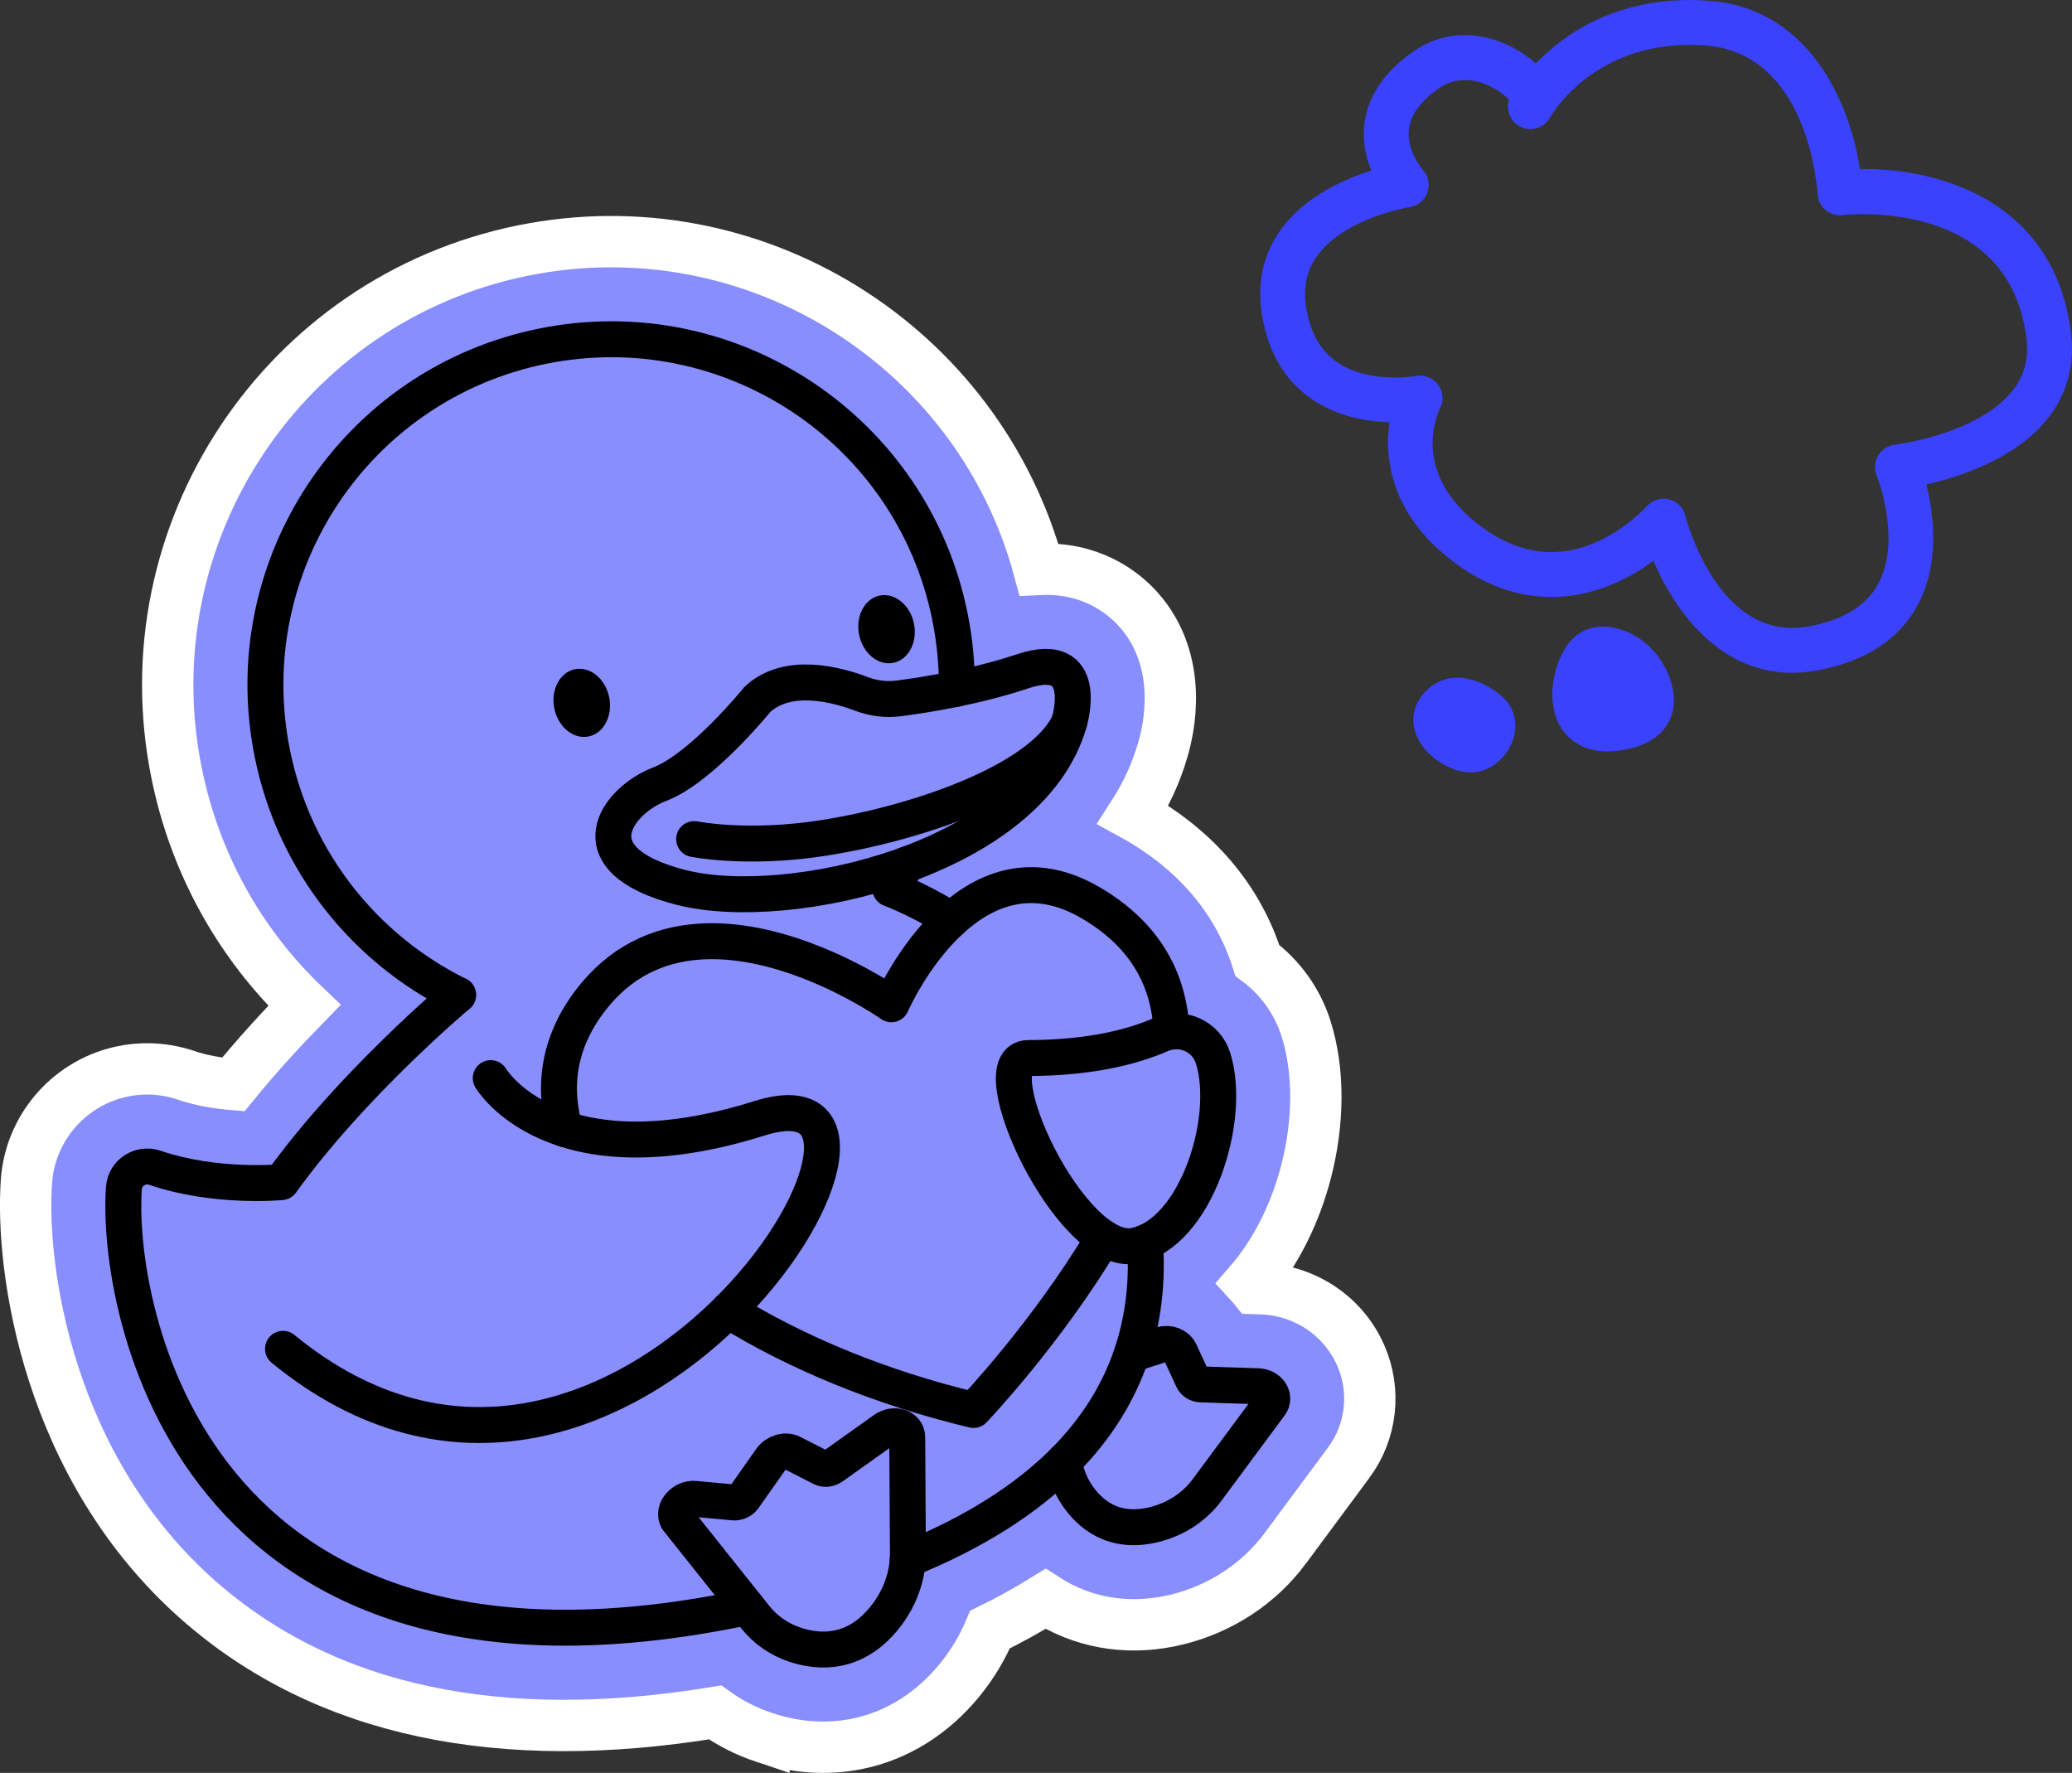
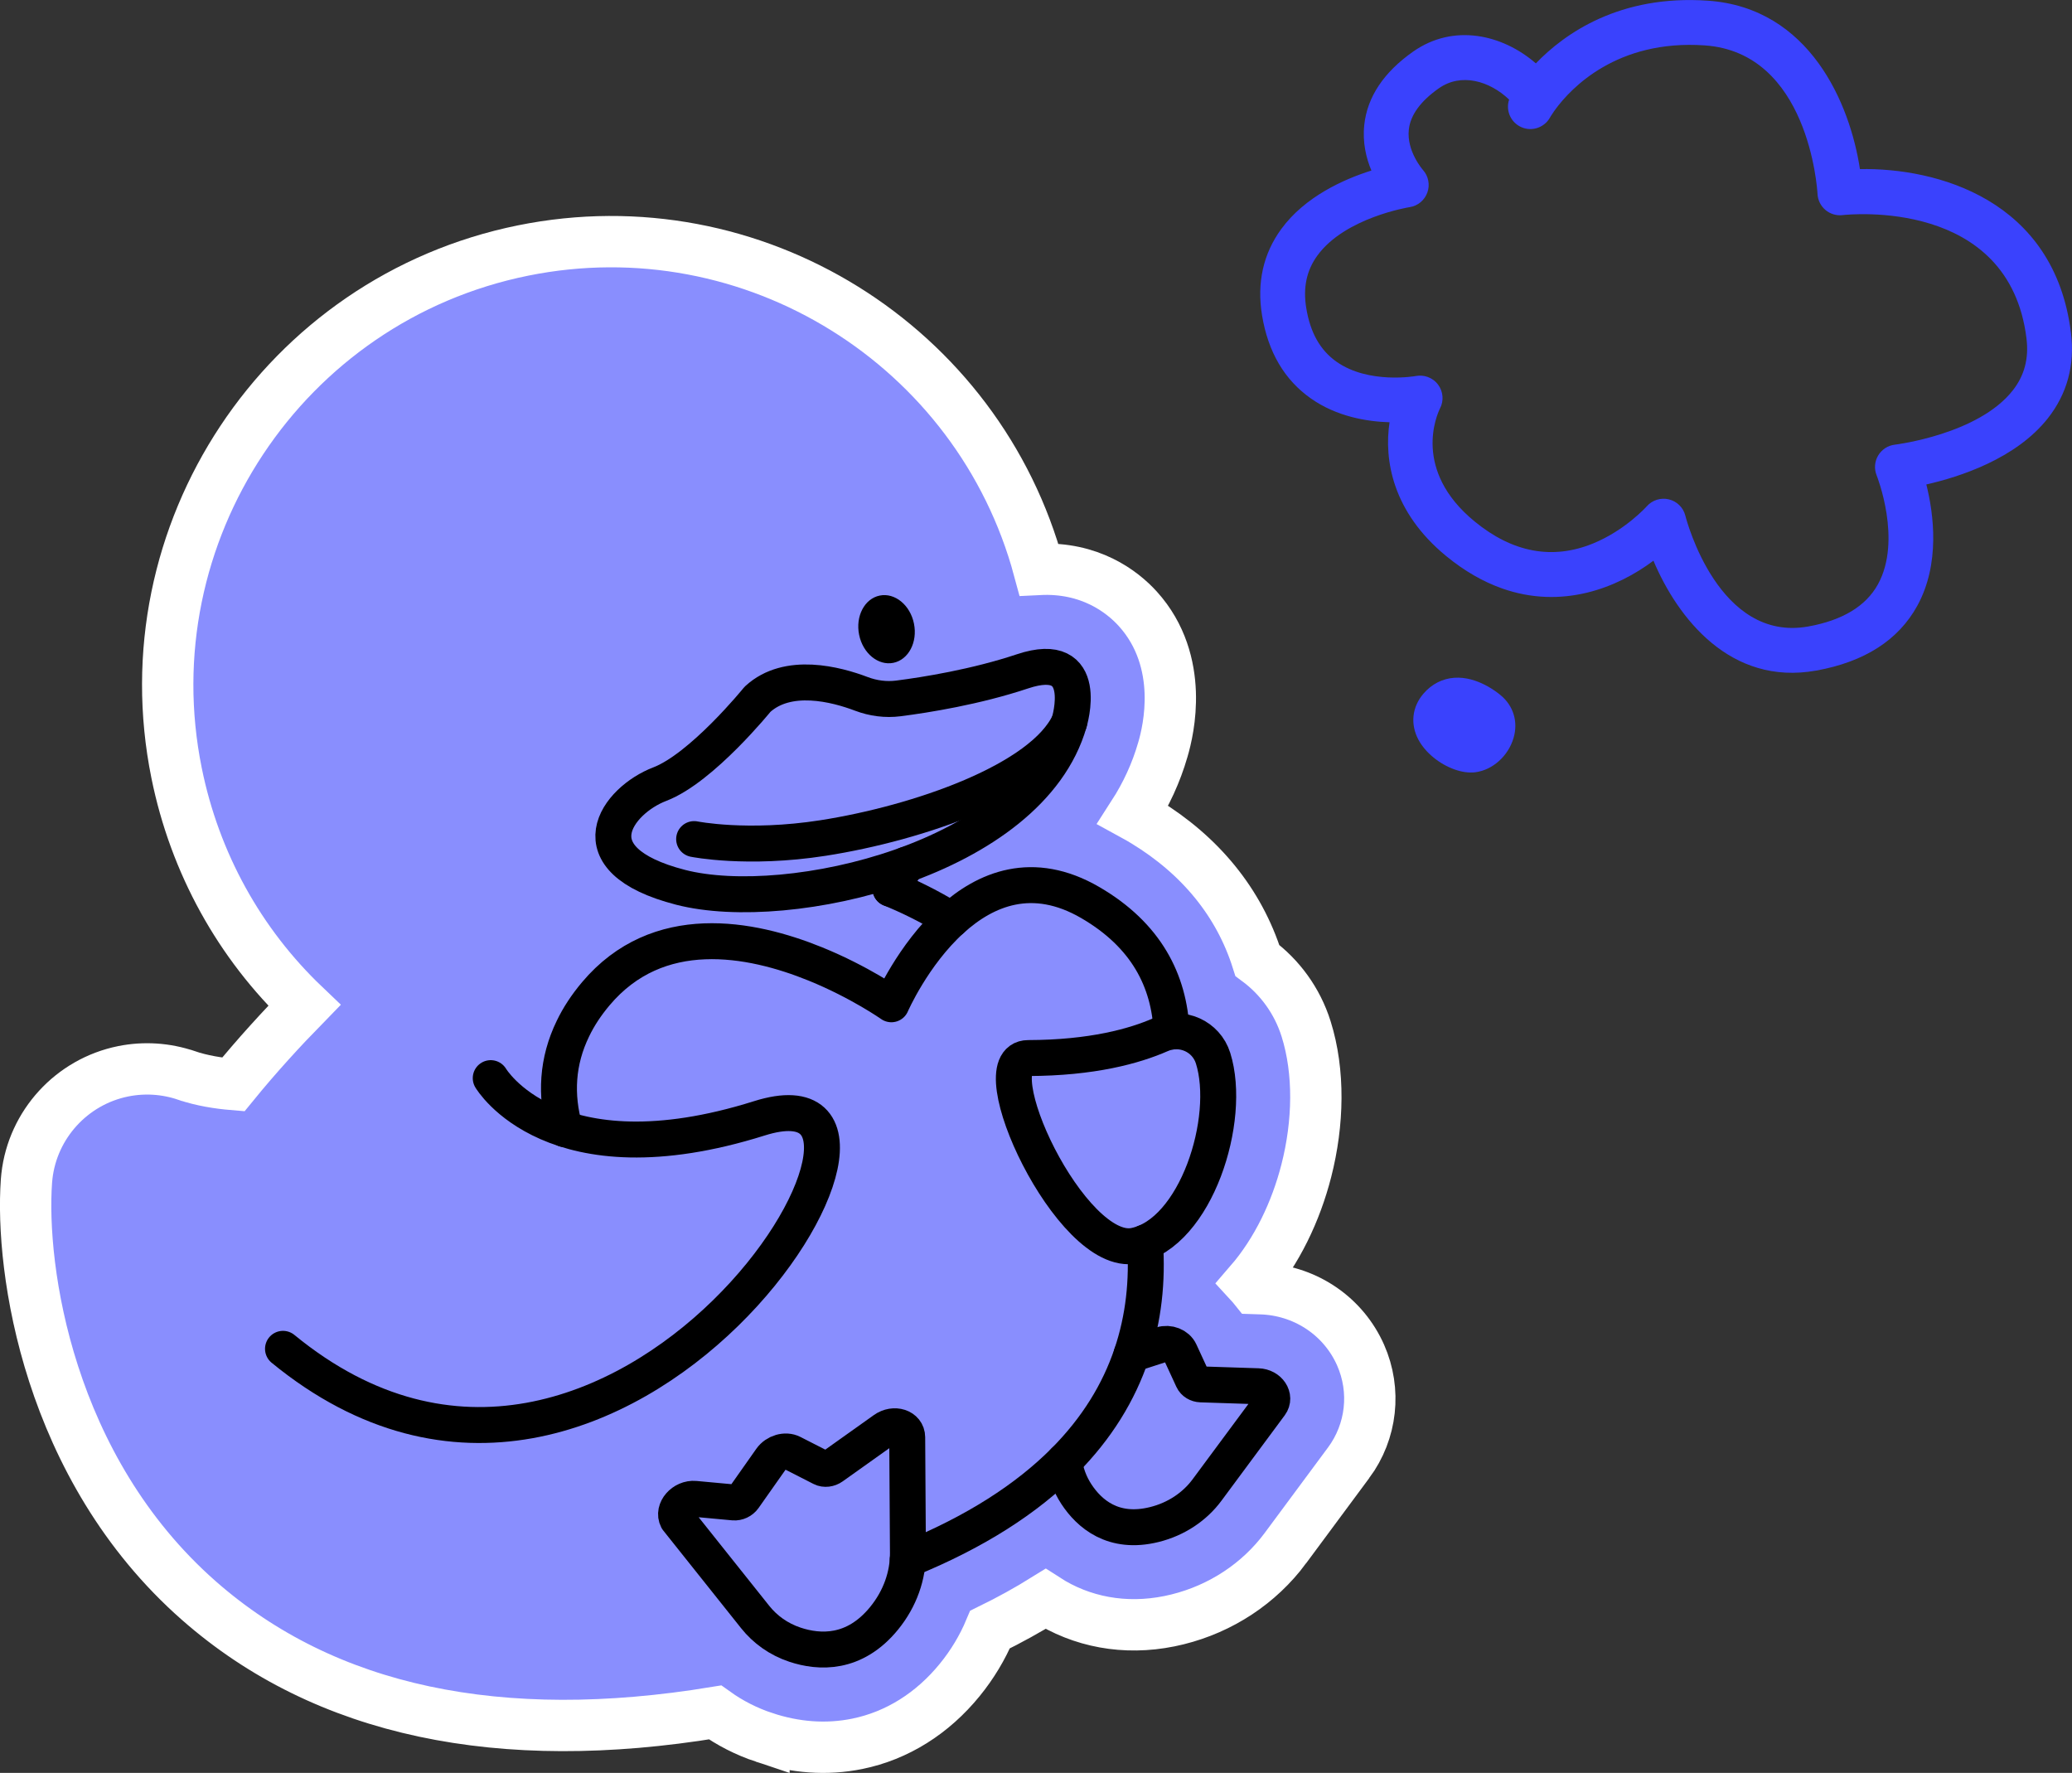
<svg xmlns="http://www.w3.org/2000/svg" fill="none" viewBox="16.05 15.73 277.46 237.38">
  <rect x="16.05" y="15.73" width="277.46" height="237.38" fill="#333333" stroke="none" />
  <path d="M217.152 94.504C214.717 93.638 212.22 92.246 209.709 90.186C202.506 84.278 201.364 77.28 202.124 72.269C199.088 72.179 195.07 71.513 191.625 69.107C188.065 66.622 185.853 62.864 185.048 57.939C184.339 53.596 185.204 49.713 187.619 46.402C190.797 42.043 196.015 39.724 199.694 38.564C198.993 36.899 198.485 34.805 198.739 32.453C199.141 28.712 201.34 25.412 205.273 22.645C210.695 18.83 217.249 20.338 221.714 24.215C225.579 20.203 232.948 15.002 244.75 15.821C258.413 16.774 263.788 29.643 265.113 38.372C275.338 38.176 291.173 42.4 293.373 60.313C293.9 64.616 292.859 68.46 290.277 71.737C286.004 77.16 278.45 79.59 274.004 80.596C274.997 84.568 275.875 91.223 272.795 96.837C270.268 101.437 265.716 104.357 259.259 105.516C247.731 107.588 240.681 98.437 237.461 90.803C232.628 94.434 225.242 97.379 217.153 94.505L217.152 94.504ZM207.222 66.198C207.773 66.394 208.266 66.749 208.627 67.237C209.309 68.158 209.413 69.385 208.886 70.403C208.487 71.209 205.122 78.664 213.514 85.55C218.605 89.725 223.94 90.718 229.373 88.499C233.693 86.733 236.541 83.554 236.569 83.522C237.306 82.689 238.448 82.328 239.529 82.592C240.616 82.858 241.46 83.692 241.732 84.771C241.908 85.461 246.213 101.766 258.198 99.612C262.772 98.789 265.91 96.891 267.522 93.97C270.792 88.047 267.386 79.469 267.351 79.382C267 78.513 267.073 77.527 267.552 76.721C268.031 75.916 268.857 75.376 269.789 75.27C269.896 75.257 280.946 73.901 285.571 68.014C287.143 66.015 287.745 63.734 287.415 61.045C285.103 42.233 263.681 44.432 262.772 44.533C261.952 44.628 261.126 44.376 260.492 43.841C259.862 43.306 259.476 42.534 259.434 41.709C259.391 40.942 258.208 22.767 244.332 21.808C232.542 20.989 226.402 27.572 224.372 30.322C224.299 30.44 224.218 30.554 224.128 30.661C223.812 31.114 223.64 31.411 223.603 31.477C222.791 32.915 220.967 33.438 219.526 32.633C218.243 31.919 217.684 30.408 218.136 29.065C215.549 26.584 211.734 25.437 208.723 27.554C206.281 29.272 204.93 31.123 204.707 33.057C204.373 35.95 206.574 38.459 206.597 38.485C207.33 39.306 207.56 40.473 207.186 41.508C206.812 42.544 205.908 43.301 204.818 43.464C204.739 43.476 196.159 44.852 192.455 49.952C191.009 51.944 190.523 54.24 190.969 56.972C191.507 60.271 192.835 62.625 195.032 64.17C199.336 67.199 205.603 66.086 205.666 66.073C206.195 65.975 206.731 66.023 207.221 66.197L207.222 66.198Z" fill="#3A42FD" />
-   <path d="M228.481 115.877C226.716 115.249 225.69 114.103 225.138 113.249C223.055 110.02 223.875 105.085 225.871 102.179C227.405 99.947 229.929 99.127 232.795 99.929C235.706 100.734 238.191 103.002 239.42 105.96C240.707 109.061 240.158 111.213 239.47 112.473C238.433 114.373 236.422 115.603 233.493 116.129C231.383 116.508 229.744 116.324 228.483 115.876L228.481 115.877Z" fill="#3A42FD" />
  <path d="M210.821 118.753C208.862 118.057 206.939 116.55 205.988 114.766C204.878 112.685 205.135 110.377 206.676 108.593C207.772 107.323 209.198 106.592 210.797 106.479C213.874 106.264 216.565 108.446 217.004 108.82C218.711 110.233 219.36 112.359 218.736 114.516C218.035 116.948 215.92 118.846 213.594 119.132C212.732 119.237 211.772 119.09 210.821 118.752L210.821 118.753Z" fill="#3A42FD" />
  <path d="M86.088 49.273C116.919 43.028 147.101 62.005 155.175 91.969C161.989 91.627 166.302 94.92 168.41 97.245C171.635 100.803 172.629 104.982 172.755 108.434C172.879 111.833 172.176 114.727 171.757 116.133C170.874 119.196 169.533 122.101 167.781 124.82C168.06 124.972 168.338 125.127 168.614 125.287L169.38 125.744C176.821 130.282 181.982 136.601 184.421 144.33C187.425 146.554 189.761 149.71 190.951 153.495C192.76 159.25 192.609 166.114 190.976 172.49C189.583 177.933 187.043 183.286 183.403 187.493C183.629 187.738 183.849 187.992 184.059 188.254L184.94 188.283L184.939 188.283C190.556 188.465 195.599 191.673 198.036 196.713L198.247 197.169C200.342 201.91 199.749 207.395 196.649 211.581L196.648 211.582L188.172 223.022L188.172 223.023C184.668 227.75 179.538 231.121 173.742 232.554C173.374 232.645 173.01 232.727 172.646 232.801C166.68 234.009 160.866 232.927 156.059 229.814C153.72 231.27 151.241 232.641 148.624 233.921C147.617 236.323 146.257 238.59 144.568 240.662C140.94 245.118 136.199 248.133 130.834 249.22C126.721 250.053 122.506 249.733 118.352 248.348L118.352 248.349C115.998 247.565 113.795 246.439 111.805 245.014C83.095 249.73 59.649 244.956 42.681 230.043C22.452 212.264 18.756 185.621 19.591 173.881L19.654 173.207C20.441 166.277 25.649 160.567 32.534 159.172C35.355 158.601 38.285 158.793 41.012 159.723L41.013 159.723C43.06 160.422 45.297 160.774 47.29 160.939C50.446 157.068 53.757 153.463 56.807 150.342C48.143 142.082 42.144 131.322 39.696 119.234C33.197 87.153 54.006 55.772 86.088 49.273Z" fill="#898EFE" stroke="white" stroke-width="6.875" />
  <path d="M137.443 131.488C136.763 132.596 136.044 133.672 135.287 134.723" stroke="black" stroke-width="4.813" stroke-linecap="round" stroke-linejoin="round" />
-   <path d="M144.175 107.941C144.21 104.749 143.908 101.514 143.249 98.259C138.174 73.204 113.752 57.009 88.697 62.084C63.642 67.16 47.447 91.582 52.522 116.637C55.478 131.229 65.002 142.82 77.384 148.95L77.391 148.948" stroke="black" stroke-width="4.813" stroke-linecap="round" stroke-linejoin="round" />
  <path d="M169.381 182.101C169.731 187.227 169.203 192.255 167.576 197.068C165.87 202.138 162.941 206.959 158.547 211.375C153.568 216.368 146.714 220.836 137.602 224.543" stroke="black" stroke-width="4.813" stroke-linecap="round" stroke-linejoin="round" />
  <path d="M135.287 134.724C137.414 135.584 140.287 136.922 143.469 138.879" stroke="black" stroke-width="4.813" stroke-linecap="round" stroke-linejoin="round" />
-   <path d="M77.39 148.948L77.383 148.949C77.043 149.241 63.177 160.897 53.729 174.011C53.729 174.011 44.938 174.867 36.8 172.092C34.849 171.426 32.791 172.753 32.644 174.808C31.518 190.601 41.368 246.054 114.934 231.153C115.331 231.072 115.721 230.993 116.11 230.908" stroke="black" stroke-width="4.813" stroke-linecap="round" stroke-linejoin="round" />
-   <path d="M94.864 114.341C96.892 113.93 98.129 111.581 97.625 109.094C97.121 106.607 95.068 104.924 93.04 105.335C91.011 105.746 89.775 108.095 90.278 110.582C90.782 113.069 92.835 114.752 94.864 114.341Z" fill="black" />
  <path d="M135.678 104.479C137.707 104.068 138.943 101.719 138.439 99.232C137.936 96.745 135.883 95.062 133.854 95.473C131.825 95.884 130.589 98.233 131.093 100.72C131.597 103.207 133.649 104.89 135.678 104.479Z" fill="black" />
  <path d="M137.631 223.68L137.534 208.167C137.526 206.788 135.783 206.222 134.457 207.165L127.503 212.114C127.065 212.426 126.498 212.493 126.082 212.281L122.141 210.272C121.233 209.81 119.937 210.188 119.292 211.105L115.659 216.262C115.358 216.69 114.814 216.945 114.303 216.898L109.115 216.419C107.504 216.271 106.089 217.895 106.74 219.146L117.172 232.236C118.497 233.899 120.302 235.212 122.496 235.943C125.757 237.029 130.466 237.289 134.446 232.402C136.594 229.764 137.649 226.658 137.63 223.678L137.631 223.68Z" stroke="black" stroke-width="4.813" stroke-linecap="round" stroke-linejoin="round" />
  <path d="M167.576 197.067L171.592 195.768C172.558 195.455 173.684 195.902 174.071 196.747L175.766 200.421C175.943 200.811 176.383 201.076 176.865 201.09L184.524 201.341C185.983 201.393 186.906 202.778 186.155 203.796L177.679 215.238C176.053 217.435 173.591 219.127 170.614 219.861C165.104 221.226 161.903 218.401 160.187 215.786C159.286 214.409 158.746 212.906 158.547 211.374" stroke="black" stroke-width="4.813" stroke-linecap="round" stroke-linejoin="round" />
  <path d="M117.486 109.363C117.486 109.363 110.034 118.569 104.395 120.724C98.755 122.879 92.663 130.797 107.193 134.537C121.723 138.277 154.015 130.724 159.226 112.453C159.226 112.453 162.277 102.519 152.98 105.617C146.703 107.709 140.032 108.773 136.361 109.243C134.679 109.458 132.979 109.236 131.393 108.635C128.048 107.365 121.534 105.632 117.486 109.363Z" stroke="black" stroke-width="4.813" stroke-linecap="round" stroke-linejoin="round" />
  <path d="M109.001 128.079C109.001 128.079 116.108 129.518 126.252 127.937C138.988 125.953 155.647 120.227 159.227 112.453" stroke="black" stroke-width="4.813" stroke-linecap="round" stroke-linejoin="round" />
  <path d="M91.695 166.923C90.394 162.377 90.649 157.816 92.769 153.461C93.528 151.872 94.55 150.315 95.833 148.79C104.143 138.922 116.539 141.267 125.237 144.8C131.194 147.224 135.413 150.197 135.413 150.197C135.413 150.197 138.282 143.587 143.469 138.879C148.008 134.755 154.328 132.085 162.055 136.582C169.558 140.947 172.624 147.057 172.938 153.848" stroke="black" stroke-width="4.813" stroke-linecap="round" stroke-linejoin="round" />
-   <path d="M113.554 191.2C122.697 196.865 134.021 201.557 146.418 204.518C146.418 204.518 156.155 194.321 163.833 181.461" stroke="black" stroke-width="4.813" stroke-linecap="round" stroke-linejoin="round" />
  <path d="M81.763 160.086C81.763 160.086 90.046 174.178 117.753 165.463C145.459 156.748 99.207 233.437 53.946 196.33" stroke="black" stroke-width="4.813" stroke-linecap="round" stroke-linejoin="round" />
  <path d="M178.492 157.411C177.569 154.473 174.297 153.018 171.477 154.258C167.972 155.799 162.299 157.376 153.733 157.398C146.998 157.417 159.48 184.245 167.999 182.519C176.194 180.859 181.064 165.589 178.492 157.411L178.492 157.411Z" stroke="black" stroke-width="4.813" stroke-linecap="round" stroke-linejoin="round" />
</svg>